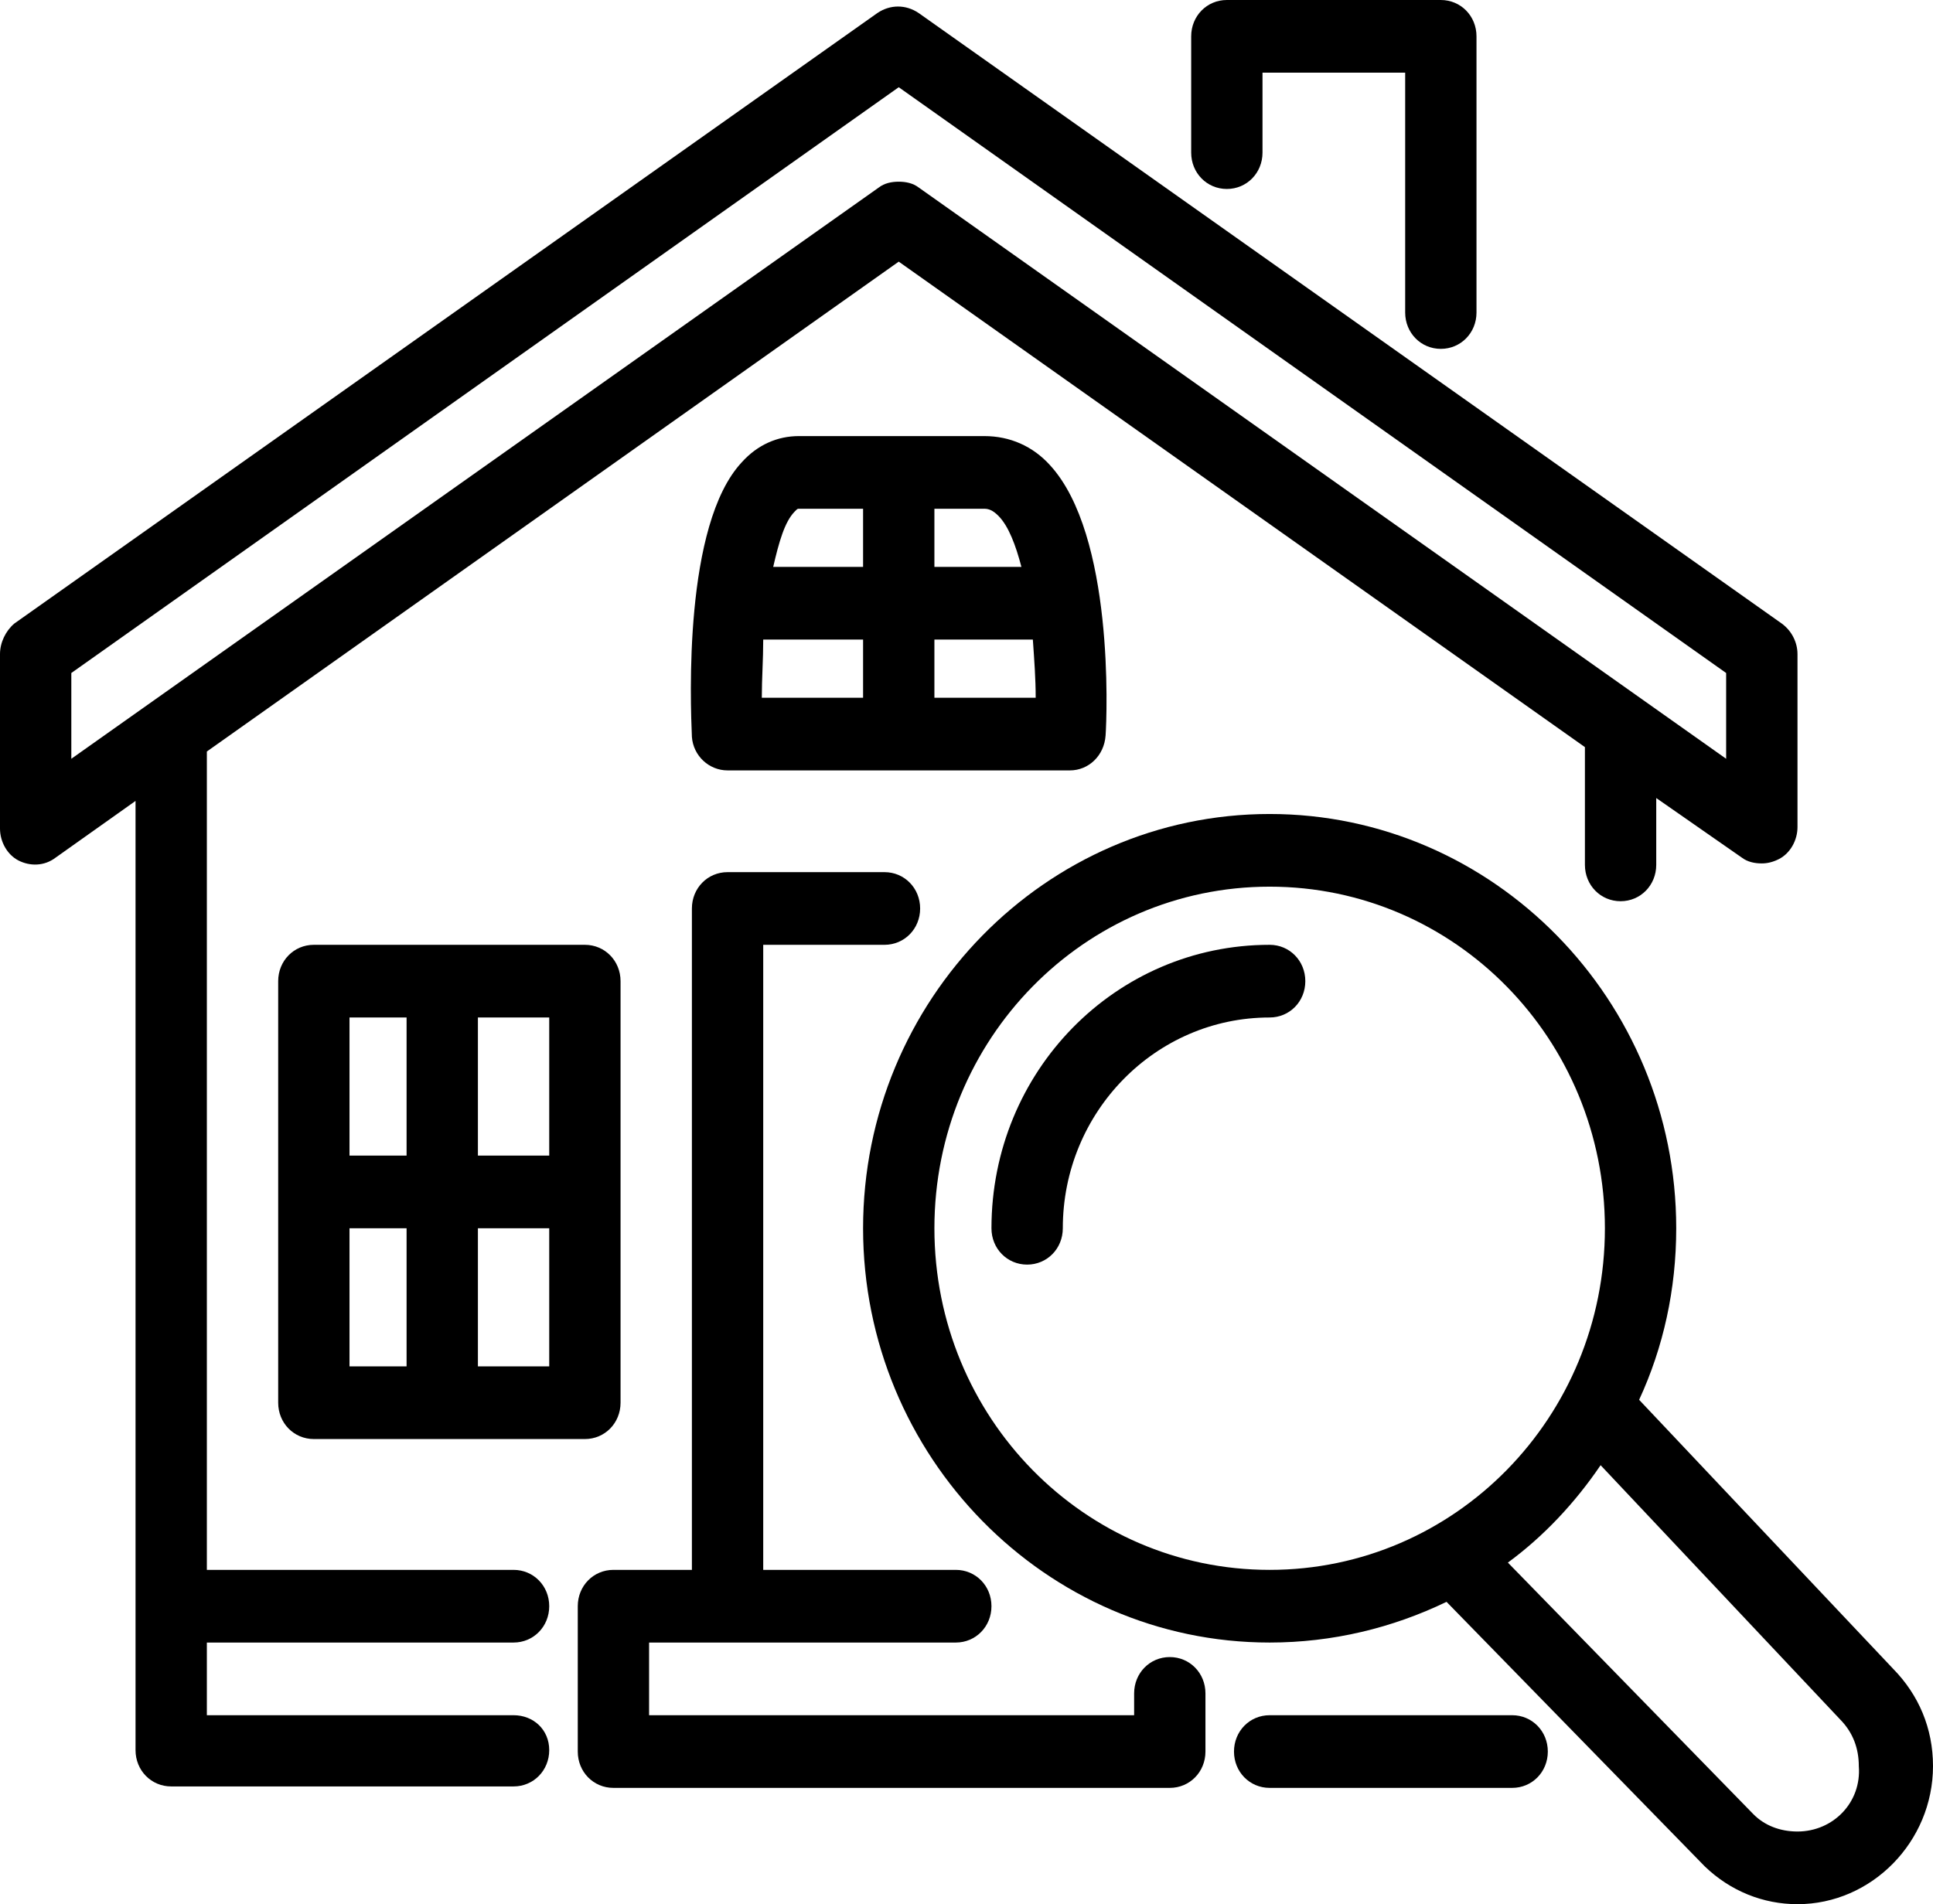
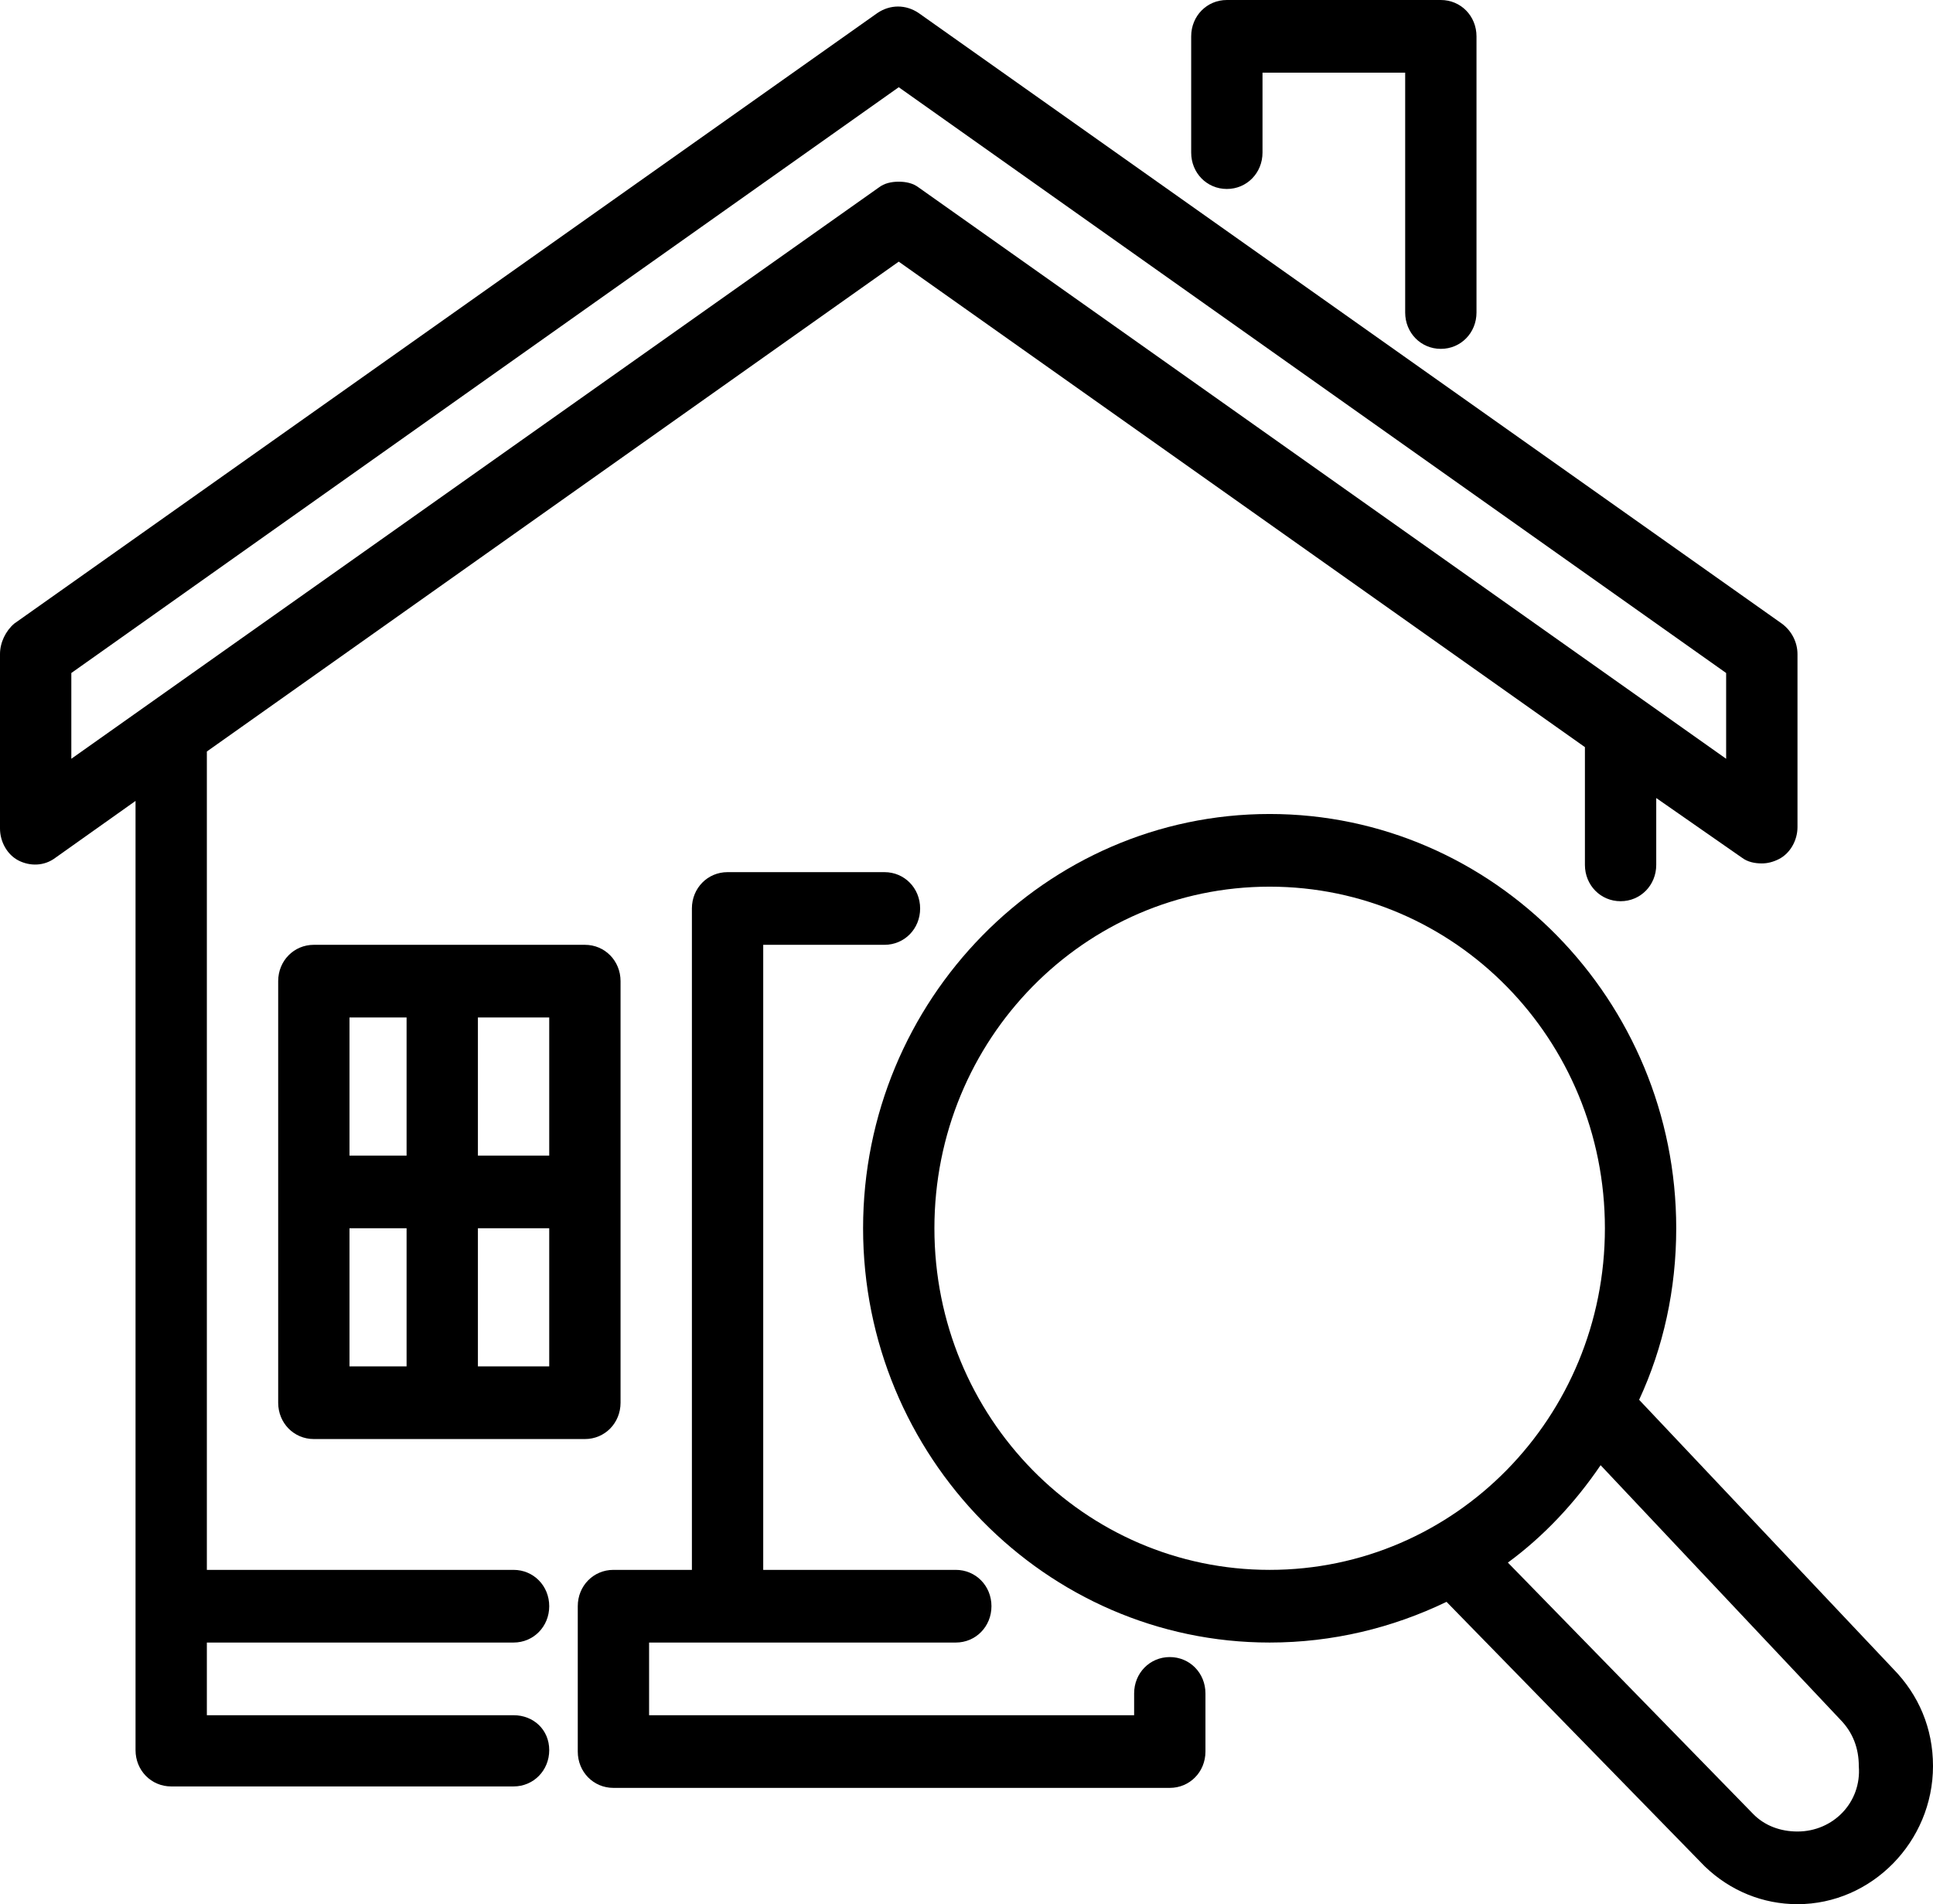
<svg xmlns="http://www.w3.org/2000/svg" width="68" height="67" viewBox="0 0 68 67" fill="none">
  <path d="M43.159 6.649C43.861 6.649 44.413 6.086 44.413 5.37V2.557H49.432V10.996C49.432 11.712 49.984 12.275 50.686 12.275C51.389 12.275 51.941 11.712 51.941 10.996V1.279C51.941 0.563 51.389 0 50.686 0H43.159C42.456 0 41.904 0.563 41.904 1.279V5.37C41.904 6.086 42.456 6.649 43.159 6.649Z" fill="black" />
-   <path d="M44.664 33.244C39.244 33.244 34.878 37.694 34.878 43.218C34.878 43.934 35.43 44.496 36.133 44.496C36.835 44.496 37.388 43.934 37.388 43.218C37.388 39.126 40.65 35.801 44.664 35.801C45.367 35.801 45.919 35.239 45.919 34.523C45.919 33.807 45.367 33.244 44.664 33.244Z" fill="black" />
  <path d="M66.595 58.715L57.662 49.253C58.515 47.411 58.967 45.366 58.967 43.218C58.967 35.188 52.543 28.641 44.664 28.641C36.785 28.641 30.362 35.188 30.362 43.218C30.362 51.247 36.785 57.794 44.664 57.794C46.872 57.794 48.98 57.282 50.887 56.362L59.971 65.67C60.874 66.54 62.028 67 63.233 67C65.842 67 68 64.801 68 62.141C68 60.812 67.498 59.635 66.595 58.715ZM32.871 43.218C32.871 36.569 38.14 31.198 44.664 31.198C51.188 31.198 56.458 36.569 56.458 43.218C56.458 49.866 51.188 55.237 44.664 55.237C38.14 55.237 32.871 49.866 32.871 43.218ZM63.233 64.443C62.63 64.443 62.078 64.238 61.677 63.829L53.045 54.981C54.3 54.06 55.404 52.884 56.307 51.554L64.738 60.505C65.19 60.965 65.39 61.528 65.39 62.141C65.491 63.42 64.487 64.443 63.233 64.443Z" fill="black" />
-   <path d="M28.103 15.344C27.351 15.344 26.648 15.65 26.096 16.264C24.038 18.463 24.289 24.703 24.34 25.93C24.39 26.595 24.942 27.107 25.594 27.107H37.638C38.291 27.107 38.843 26.595 38.893 25.879C38.943 25.163 39.194 18.821 36.936 16.366C36.334 15.701 35.531 15.344 34.627 15.344H28.103ZM28.103 17.901H30.362V19.947H27.2C27.401 19.077 27.602 18.361 27.953 18.003C28.053 17.901 28.053 17.901 28.103 17.901ZM26.849 22.504H30.362V24.55H26.799C26.799 23.885 26.849 23.22 26.849 22.504ZM32.871 24.55V22.504H36.334C36.384 23.22 36.434 23.885 36.434 24.55H32.871ZM35.932 19.947H32.871V17.901H34.627C34.778 17.901 34.928 17.952 35.129 18.157C35.48 18.515 35.731 19.179 35.932 19.947Z" fill="black" />
  <path d="M41.151 58.305C40.449 58.305 39.897 58.868 39.897 59.584V60.351H22.834V57.794H33.624C34.326 57.794 34.878 57.231 34.878 56.515C34.878 55.799 34.326 55.237 33.624 55.237H26.849V33.244H31.114C31.817 33.244 32.369 32.682 32.369 31.966C32.369 31.25 31.817 30.687 31.114 30.687H25.594C24.892 30.687 24.34 31.25 24.34 31.966V55.237H21.579C20.877 55.237 20.325 55.799 20.325 56.515V61.63C20.325 62.346 20.877 62.908 21.579 62.908H41.151C41.854 62.908 42.406 62.346 42.406 61.63V59.584C42.406 58.868 41.854 58.305 41.151 58.305Z" fill="black" />
-   <path d="M53.196 60.351H44.664C43.962 60.351 43.41 60.914 43.41 61.63C43.41 62.346 43.962 62.908 44.664 62.908H53.196C53.898 62.908 54.45 62.346 54.45 61.63C54.45 60.914 53.898 60.351 53.196 60.351Z" fill="black" />
  <path d="M18.066 57.794C18.769 57.794 19.321 57.231 19.321 56.515C19.321 55.799 18.769 55.237 18.066 55.237H7.277V26.442L31.616 9.206L55.755 26.288V30.431C55.755 31.147 56.307 31.71 57.01 31.71C57.712 31.71 58.264 31.147 58.264 30.431V28.079L61.275 30.176C61.476 30.329 61.727 30.38 61.978 30.38C62.179 30.38 62.379 30.329 62.58 30.227C62.982 30.022 63.233 29.562 63.233 29.102V23.015C63.233 22.606 63.032 22.197 62.681 21.941L32.319 0.46C31.867 0.153 31.315 0.153 30.863 0.46L0.502 21.941C0.201 22.197 0 22.606 0 23.015V29.153C0 29.613 0.251 30.073 0.652 30.278C1.054 30.482 1.556 30.482 1.957 30.176L4.768 28.181V61.579C4.768 62.295 5.32 62.857 6.022 62.857H18.066C18.769 62.857 19.321 62.295 19.321 61.579C19.321 60.863 18.769 60.351 18.066 60.351H7.277V57.794H18.066ZM2.509 23.68L31.616 3.069L60.723 23.68V26.698L32.319 6.598C32.118 6.444 31.867 6.393 31.616 6.393C31.365 6.393 31.114 6.444 30.914 6.598L2.509 26.698V23.68Z" fill="black" />
  <path d="M11.041 33.244C10.338 33.244 9.786 33.807 9.786 34.523V49.355C9.786 50.071 10.338 50.634 11.041 50.634H20.576C21.278 50.634 21.83 50.071 21.83 49.355V34.523C21.83 33.807 21.278 33.244 20.576 33.244H11.041ZM19.321 40.66H16.812V35.801H19.321V40.66ZM14.303 35.801V40.66H12.295V35.801H14.303ZM12.295 43.218H14.303V48.076H12.295V43.218ZM16.812 48.076V43.218H19.321V48.076H16.812Z" fill="black" />
</svg>